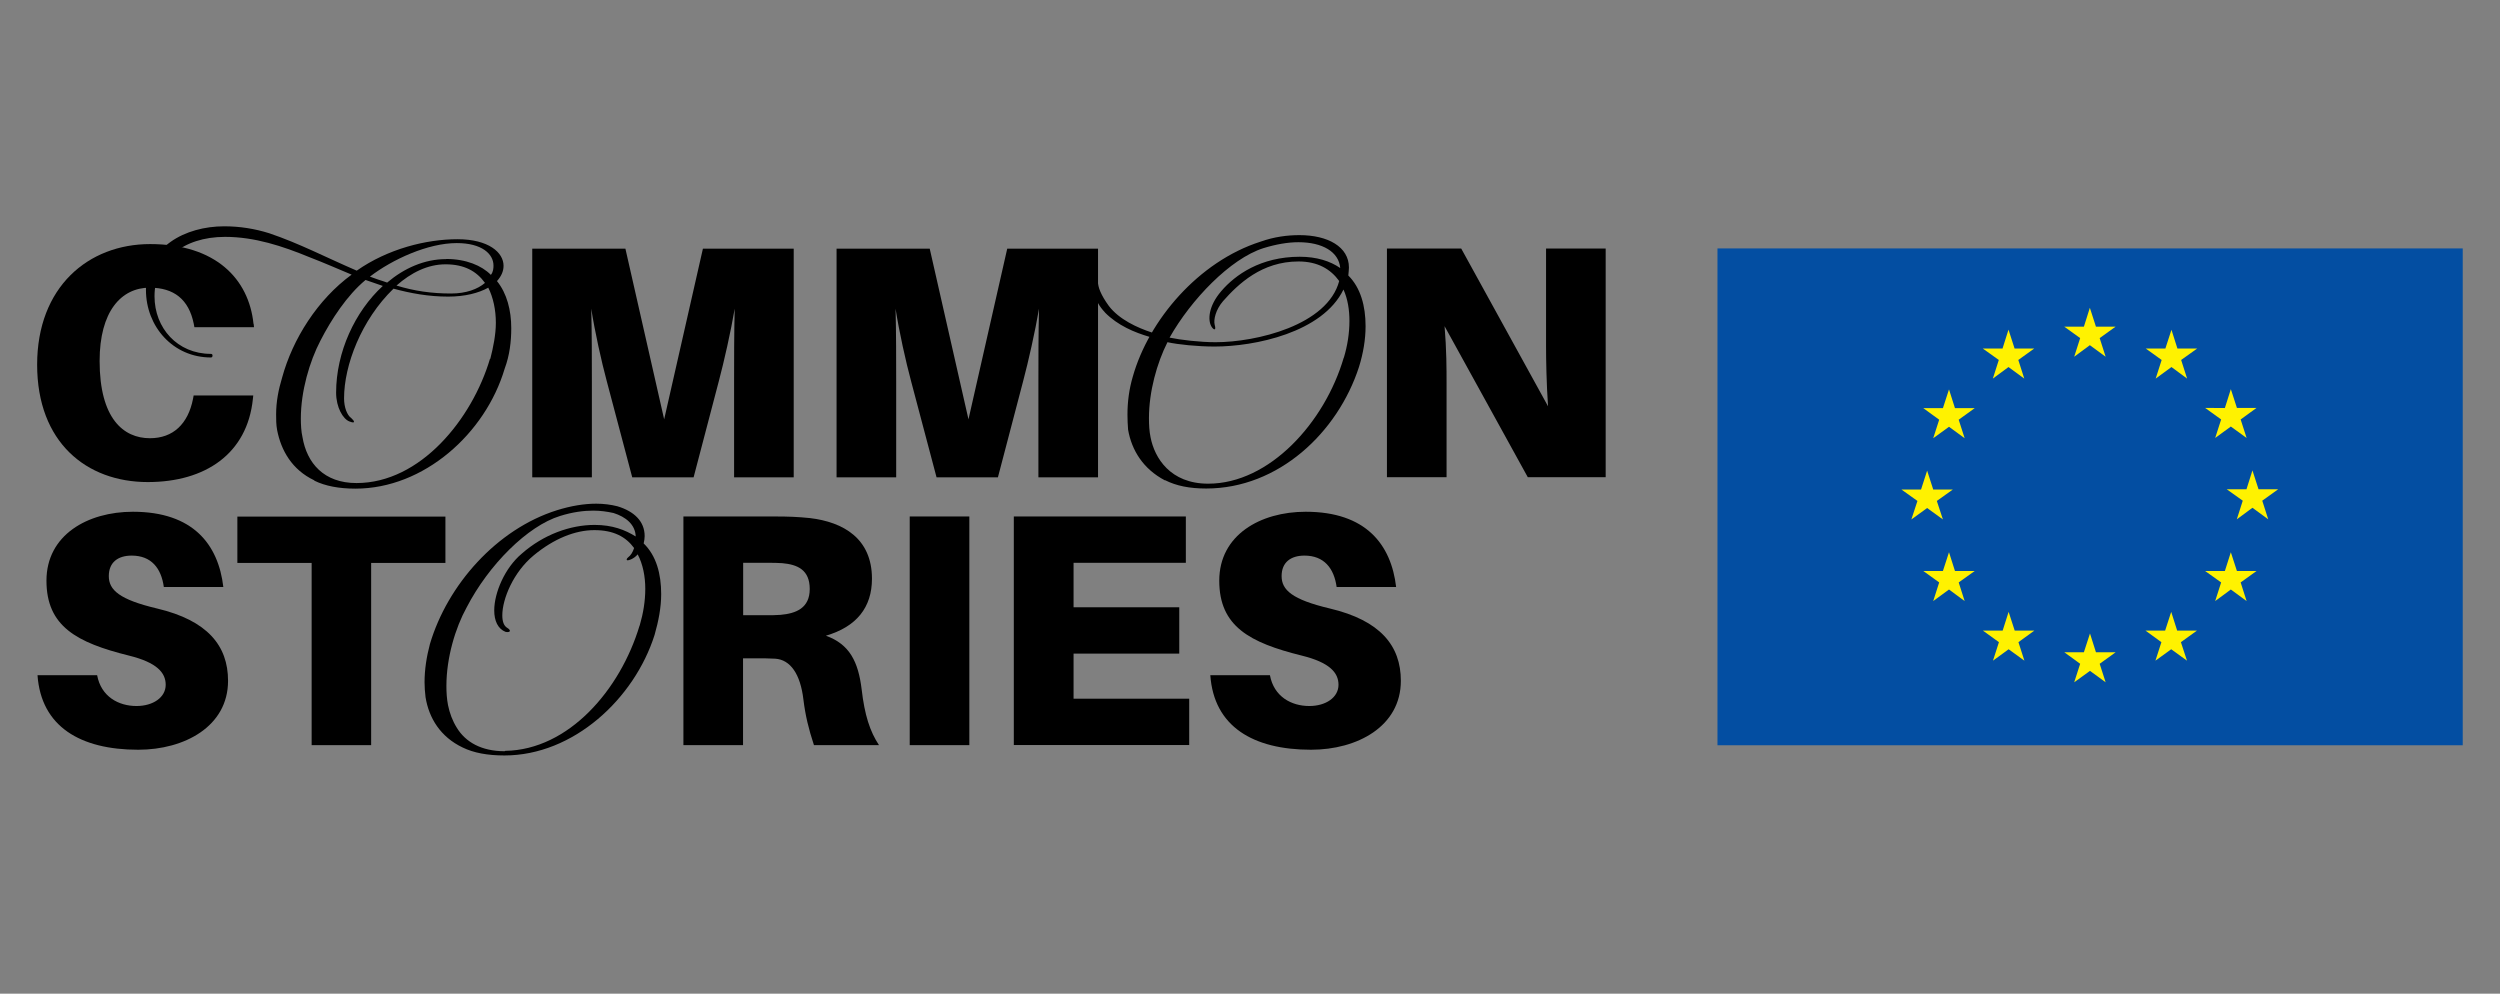
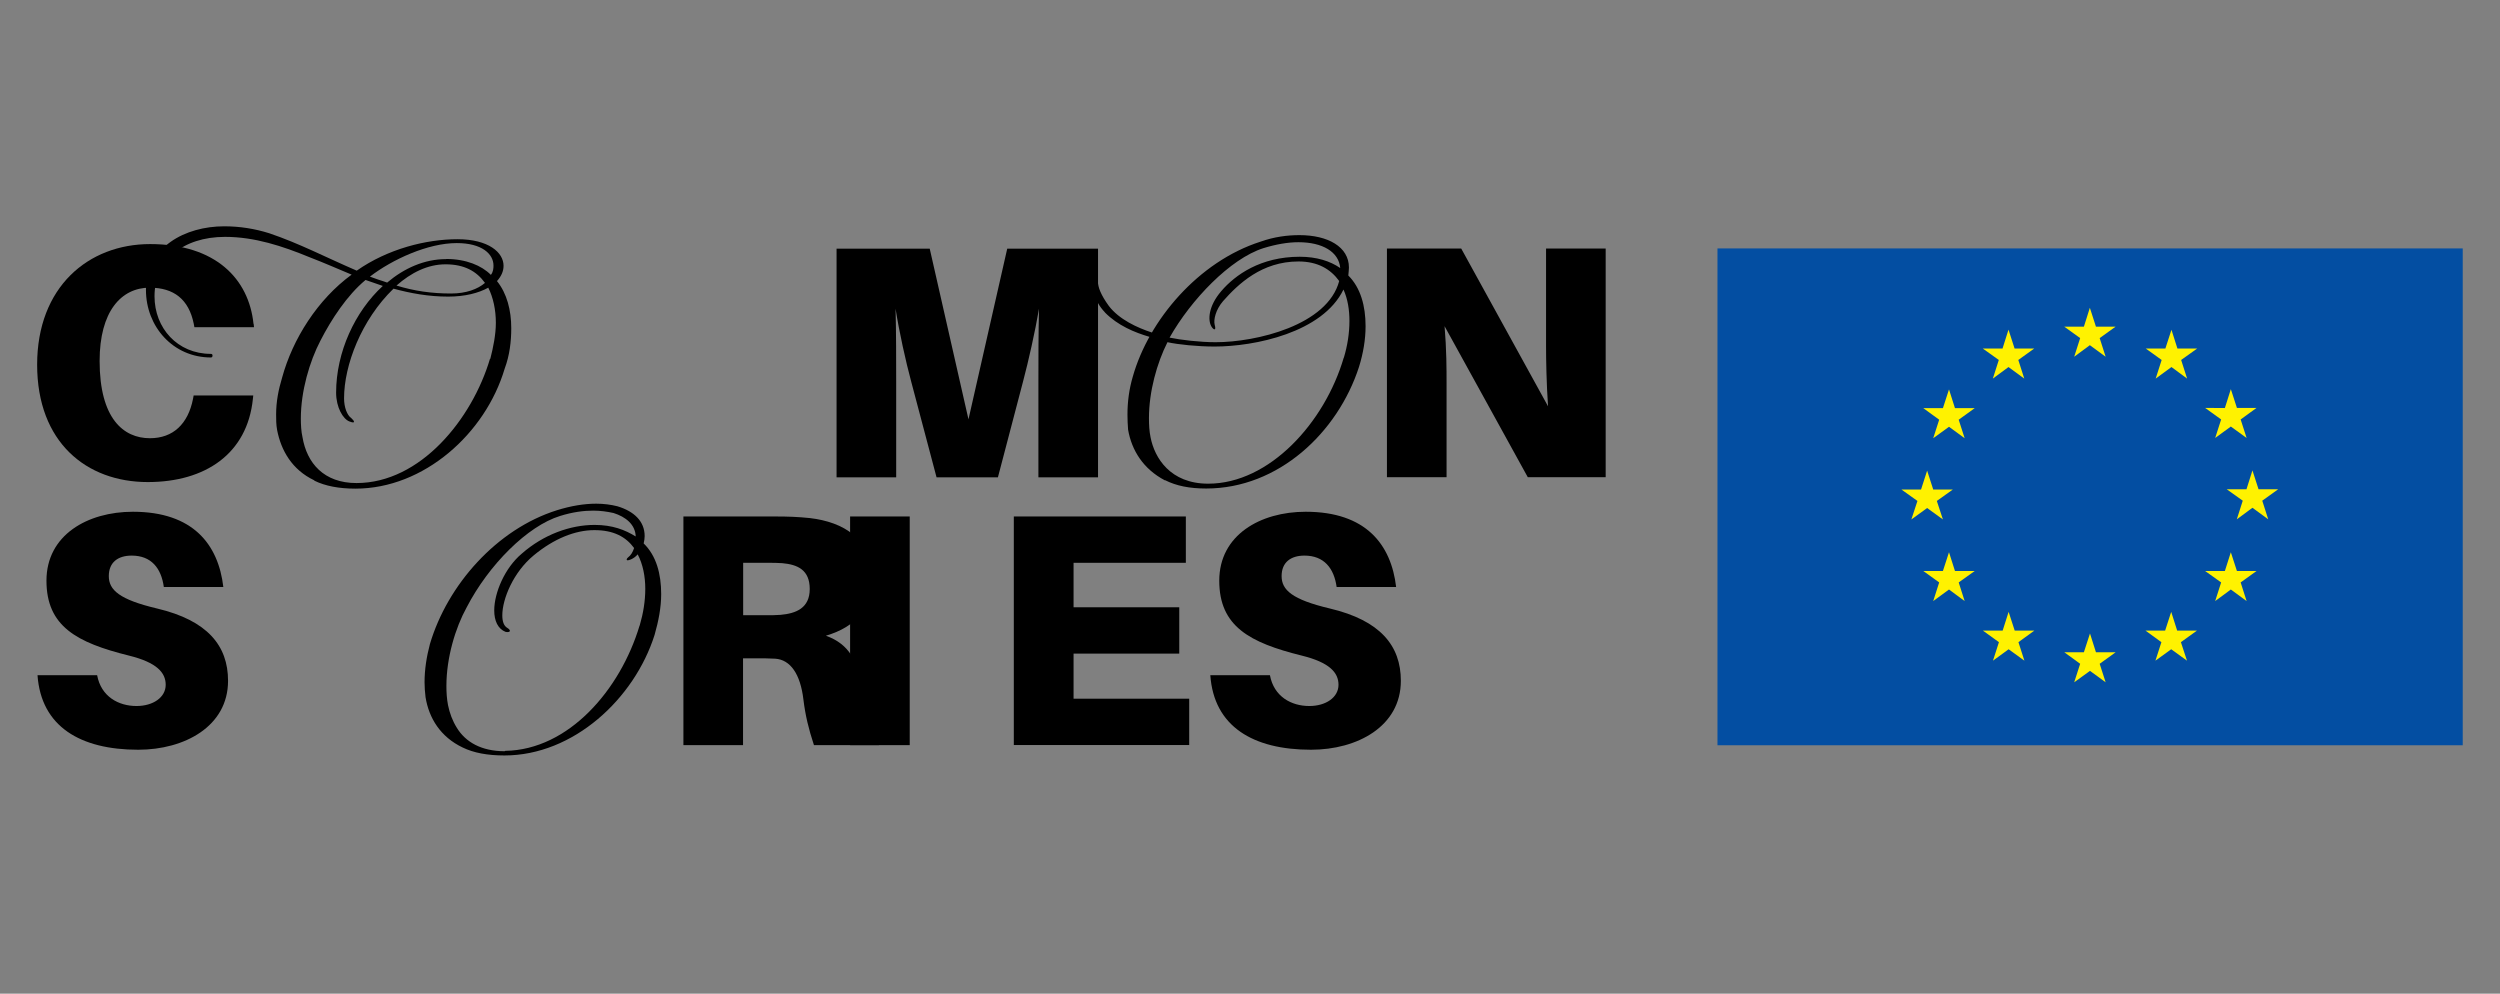
<svg xmlns="http://www.w3.org/2000/svg" id="Layer_1" viewBox="0 0 201.27 80">
  <rect x="0" y="0" width="201.27" height="80" fill="#808080" stroke="none" />
  <defs>
    <style>.cls-1{fill:#000;}.cls-1,.cls-2,.cls-3{stroke-width:0px;}.cls-2{fill:#034ea2;}.cls-3{fill:#fff200;}</style>
  </defs>
  <path class="cls-1" d="M20.42,26.07l.03.27h-4.8l-.05-.27c-.4-1.97-1.6-2.91-3.55-2.91-2.3,0-4.03,1.92-4.03,5.9,0,4.64,1.92,6.22,4.05,6.22,1.87,0,3.07-1.15,3.47-3.17l.05-.27h4.8l-.03.27c-.45,4.43-3.84,6.7-8.46,6.7-4.94,0-8.91-3.2-8.91-9.45s4.11-9.71,9.1-9.71c5.26,0,7.95,2.8,8.32,6.43Z" />
  <path class="cls-1" d="M25.3,38.67c-1.79-.85-2.67-2.4-2.99-4.05-.08-.45-.08-.85-.08-1.25,0-1.04.19-2,.48-2.96.85-3.12,2.86-6.3,5.6-8.3-1.15-.48-2.24-.96-3.36-1.39-2.21-.91-4.45-1.65-6.83-1.65-3.42,0-5.68,1.92-5.68,4.78,0,2.56,1.84,4.64,4.54,4.64.08,0,.13.05.13.13,0,.11-.05.16-.13.16-3.04,0-5.23-2.48-5.23-5.44,0-3.47,3.17-5.12,6.3-5.12,1.25,0,2.45.19,3.63.56,2.45.83,4.51,1.92,7.04,3.01,2.51-1.76,5.6-2.53,8.11-2.53s3.71,1.07,3.71,2.14c0,.45-.19.85-.53,1.23.8.99,1.15,2.35,1.15,3.79,0,1.07-.13,2.19-.53,3.26-1.55,5.23-6.51,9.66-12.01,9.66-1.33,0-2.43-.21-3.31-.64ZM39.47,28.9c.24-.93.45-1.97.45-2.91,0-1.04-.21-2.03-.61-2.83-.77.43-1.87.72-3.23.72-1.58,0-3.04-.27-4.4-.64-2.59,2.51-3.98,6.16-3.98,8.83,0,.72.24,1.36.59,1.6.13.13.21.21.21.29,0,.03-.03.05-.08.05s-.16-.03-.29-.08c-.51-.19-1.07-1.12-1.07-2.32,0-3.26,1.52-6.54,3.76-8.59l-1.39-.48c-1.49,1.23-2.77,3.2-3.63,4.88-.88,1.68-1.58,4.08-1.58,6.27,0,.48.03,1.07.13,1.49.35,2.11,1.73,3.71,4.35,3.71,5.15,0,9.31-5.15,10.75-10.01h0ZM35.92,20.85c1.6,0,2.86.53,3.6,1.28.19-.24.21-.53.21-.75,0-.93-.93-1.81-2.96-1.81-2.32,0-5.18,1.31-6.99,2.7.21.08.43.16.67.24.27.08.48.16.72.24,1.36-1.15,2.99-1.89,4.75-1.89h0ZM39.04,22.77c-.67-.93-1.65-1.49-3.17-1.49-1.44,0-2.77.67-3.95,1.71,1.41.43,2.8.64,4.4.64,1.2,0,2.14-.35,2.72-.85h0Z" />
-   <path class="cls-1" d="M59.1,38.43v-7.74c0-1.6,0-3.98.05-5.84-.32,1.87-.85,4.22-1.28,5.84l-2.03,7.74h-4.94l-2.05-7.74c-.43-1.6-.96-3.98-1.25-5.84.05,1.87.05,4.24.05,5.84v7.74h-4.8v-18.41h7.5l3.12,13.74,3.12-13.74h7.31v18.41h-4.8,0Z" />
  <path class="cls-1" d="M83.6,38.43v-7.74c0-1.6,0-3.98.05-5.84-.32,1.87-.85,4.22-1.28,5.84l-2.03,7.74h-4.94l-2.05-7.74c-.43-1.6-.96-3.98-1.25-5.84.05,1.87.05,4.24.05,5.84v7.74h-4.8v-18.41h7.5l3.12,13.74,3.12-13.74h7.31v18.41h-4.8Z" />
  <path class="cls-1" d="M88.95,25.14c-.88-.91-1.07-2.05-.85-2.56.05-.13.08-.19.13-.24.03-.03.08-.03.11,0,.05.05.05.13.05.32,0,.45.24,1.09.88,1.97.83,1.09,2.3,1.76,3.47,2.14l-.19.35c-1.2-.35-2.56-.91-3.6-1.97h0ZM93.78,38.67c-1.73-.91-2.67-2.4-2.96-4.08-.03-.4-.05-.8-.05-1.2,0-1.04.13-2.05.43-3.07,1.28-4.54,5.28-9.26,10.27-10.86,1.12-.4,2.19-.53,3.15-.53,2.27,0,3.98.93,3.98,2.61,0,.19-.03.37-.05.64.99.99,1.39,2.45,1.39,4.08,0,1.07-.19,2.19-.53,3.28-1.71,5.28-6.48,9.79-12.3,9.79-1.33,0-2.4-.21-3.31-.67h0ZM108.19,28.8c.29-.96.45-1.97.45-2.96,0-.88-.13-1.76-.48-2.53-1.68,3.47-7.15,4.59-10.38,4.59-1.36,0-2.93-.16-3.79-.35-.85,1.68-1.49,3.98-1.49,6.11,0,.56.03,1.07.13,1.55.32,1.65,1.58,3.73,4.64,3.73,4.94,0,9.39-4.94,10.91-10.14h0ZM107.82,22.63c-.69-.96-1.73-1.58-3.28-1.58-2.96,0-4.85,1.81-6.08,3.2-.59.69-.77,1.49-.67,1.89.05.19.08.35,0,.37-.08.03-.21-.13-.27-.24-.27-.48-.27-1.58.8-2.83,1.12-1.31,3.17-2.77,6.32-2.77,1.36,0,2.45.35,3.26.91-.11-1.31-1.44-2.08-3.36-2.08-.85,0-1.79.16-2.83.48-2.67.85-5.82,4.14-7.55,7.2.91.19,2.45.37,3.71.37,3.26,0,9.02-1.36,9.95-4.94h0Z" />
  <path class="cls-1" d="M116.46,30.82v7.6h-4.8v-18.41h5.98l6.99,12.7c-.13-1.87-.16-3.76-.16-4.83v-7.87h4.8v18.41h-6.27l-6.7-12.16c.16,1.87.16,3.49.16,4.56h0Z" />
  <path class="cls-1" d="M17.99,47.26h-4.8c-.21-1.52-1.01-2.53-2.59-2.53-1.09,0-1.84.53-1.84,1.65s.85,1.89,3.89,2.61c4.05.96,5.71,2.99,5.71,5.82,0,3.68-3.52,5.55-7.23,5.55-4.67,0-7.82-1.87-8.11-6h4.8c.32,1.73,1.73,2.48,3.17,2.48,1.33,0,2.35-.69,2.35-1.71,0-.96-.69-1.79-2.96-2.35-4.19-1.04-6.64-2.35-6.64-6.03s3.31-5.55,6.96-5.55c4.85,0,6.88,2.64,7.28,6.06h0Z" />
-   <path class="cls-1" d="M29.89,59.99h-4.8v-14.67h-5.98v-3.73h16.75v3.73h-5.98v14.67h0Z" />
  <path class="cls-1" d="M37.25,60.18c-1.79-.85-2.72-2.37-2.99-4.05-.05-.4-.08-.83-.08-1.2,0-1.02.16-2.05.43-3.07,1.41-4.78,5.39-9.26,10.22-10.78,1.12-.35,2.19-.53,3.17-.53.61,0,1.2.08,1.71.21,1.33.4,2.19,1.2,2.19,2.4,0,.19-.03.37-.08.59,1.02.99,1.41,2.45,1.41,4.08,0,1.07-.21,2.16-.53,3.28-1.63,5.15-6.54,9.71-12.09,9.71-1.36,0-2.48-.21-3.36-.64h0ZM51.5,50.36c.29-.99.45-1.97.45-2.96s-.19-1.97-.61-2.77c-.16.19-.35.32-.53.4-.13.05-.21.08-.27.08-.13,0-.11-.13.03-.24.21-.16.37-.4.48-.75-.67-.91-1.65-1.44-3.2-1.44s-3.26.69-4.88,2.03c-1.65,1.36-2.53,3.52-2.53,4.83,0,.51.13.85.4,1.01.13.08.21.16.21.24s-.16.13-.35.08c-.61-.24-.91-.88-.91-1.73,0-1.41.85-3.42,2.21-4.56,1.76-1.55,3.92-2.32,5.87-2.32,1.44,0,2.45.4,3.31.93-.03-.96-.8-1.58-1.79-1.89-.51-.11-1.04-.19-1.63-.19-.75,0-1.65.11-2.67.43-2.61.8-5.74,3.92-7.52,7.36-.91,1.65-1.63,4.05-1.63,6.32,0,.51.03,1.04.13,1.55.13.64.35,1.25.72,1.84.69,1.12,1.95,1.87,3.84,1.87l.05-.03c5.1-.08,9.26-4.91,10.81-10.08h0Z" />
  <path class="cls-1" d="M70.76,59.99h-5.23c-.43-1.31-.69-2.37-.85-3.68-.24-2.03-1.04-3.2-2.27-3.28-.53-.03-.99-.03-1.52-.03h-1.07v6.99h-4.8v-18.41h7.31c1.15,0,1.89.03,2.88.13,2.67.32,4.99,1.63,4.99,4.88,0,2.32-1.25,3.87-3.71,4.59,1.92.69,2.61,2.11,2.88,4.32.24,2.08.67,3.39,1.39,4.48h0ZM62.84,49.5c1.23-.11,2.35-.53,2.35-2.08s-.99-1.97-2.21-2.08c-.35-.03-.77-.03-1.28-.03h-1.87v4.22h1.73c.51,0,.93,0,1.28-.03h0Z" />
-   <path class="cls-1" d="M73.24,41.58h4.8v18.41h-4.8v-18.41Z" />
+   <path class="cls-1" d="M73.24,41.58v18.41h-4.8v-18.41Z" />
  <path class="cls-1" d="M81.62,59.99v-18.41h13.85v3.73h-9.04v3.58h8.51v3.73h-8.51v3.63h9.31v3.73h-14.12Z" />
  <path class="cls-1" d="M112.41,47.26h-4.8c-.21-1.52-1.02-2.53-2.59-2.53-1.09,0-1.84.53-1.84,1.65s.85,1.89,3.89,2.61c4.05.96,5.71,2.99,5.71,5.82,0,3.68-3.52,5.55-7.23,5.55-4.67,0-7.82-1.87-8.11-6h4.8c.32,1.73,1.73,2.48,3.17,2.48,1.33,0,2.35-.69,2.35-1.71,0-.96-.69-1.79-2.96-2.35-4.19-1.04-6.64-2.35-6.64-6.03s3.31-5.55,6.96-5.55c4.85,0,6.88,2.64,7.28,6.06h0Z" />
  <rect class="cls-2" x="138.27" y="20" width="60" height="40" />
  <polyline class="cls-3" points="166.99 28.72 168.25 27.79 169.52 28.72 169.04 27.22 170.32 26.3 168.74 26.3 168.25 24.78 167.77 26.3 166.19 26.3 167.47 27.22 166.99 28.72" />
  <polyline class="cls-3" points="160.44 30.48 161.7 29.55 162.97 30.48 162.49 28.98 163.77 28.06 162.19 28.06 161.7 26.54 161.22 28.06 159.63 28.06 160.92 28.98 160.44 30.48" />
  <polyline class="cls-3" points="156.91 31.35 156.42 32.86 154.84 32.86 156.12 33.79 155.64 35.28 156.91 34.36 158.17 35.28 157.69 33.79 158.98 32.86 157.39 32.86 156.91 31.35" />
  <polyline class="cls-3" points="155.15 40.9 156.42 41.82 155.93 40.33 157.22 39.41 155.64 39.41 155.15 37.89 154.66 39.41 153.08 39.41 154.37 40.33 153.88 41.82 155.15 40.9" />
  <polyline class="cls-3" points="157.39 45.97 156.91 44.46 156.42 45.97 154.84 45.97 156.12 46.89 155.64 48.39 156.91 47.46 158.17 48.39 157.69 46.89 158.98 45.97 157.39 45.97" />
  <polyline class="cls-3" points="162.2 50.77 161.71 49.26 161.23 50.77 159.64 50.77 160.93 51.7 160.45 53.19 161.71 52.27 162.98 53.19 162.5 51.7 163.78 50.77 162.2 50.77" />
  <polyline class="cls-3" points="168.74 52.51 168.26 51 167.77 52.51 166.19 52.51 167.47 53.44 166.99 54.93 168.26 54.01 169.52 54.93 169.04 53.44 170.33 52.51 168.74 52.51" />
  <polyline class="cls-3" points="175.28 50.77 174.8 49.26 174.31 50.77 172.73 50.77 174.01 51.7 173.53 53.19 174.8 52.27 176.07 53.19 175.58 51.7 176.87 50.77 175.28 50.77" />
  <polyline class="cls-3" points="180.09 45.97 179.6 44.46 179.12 45.97 177.53 45.97 178.82 46.89 178.34 48.39 179.6 47.46 180.87 48.39 180.39 46.89 181.67 45.97 180.09 45.97" />
  <polyline class="cls-3" points="183.41 39.39 181.83 39.39 181.34 37.87 180.86 39.39 179.27 39.39 180.56 40.31 180.08 41.81 181.34 40.88 182.61 41.81 182.13 40.31 183.41 39.39" />
  <polyline class="cls-3" points="178.34 35.26 179.6 34.34 180.87 35.26 180.39 33.77 181.67 32.84 180.09 32.84 179.6 31.33 179.12 32.85 177.53 32.84 178.82 33.77 178.34 35.26" />
  <polyline class="cls-3" points="174.82 26.55 174.33 28.06 172.75 28.06 174.03 28.98 173.55 30.48 174.82 29.55 176.08 30.48 175.6 28.98 176.89 28.06 175.3 28.06 174.82 26.55" />
</svg>